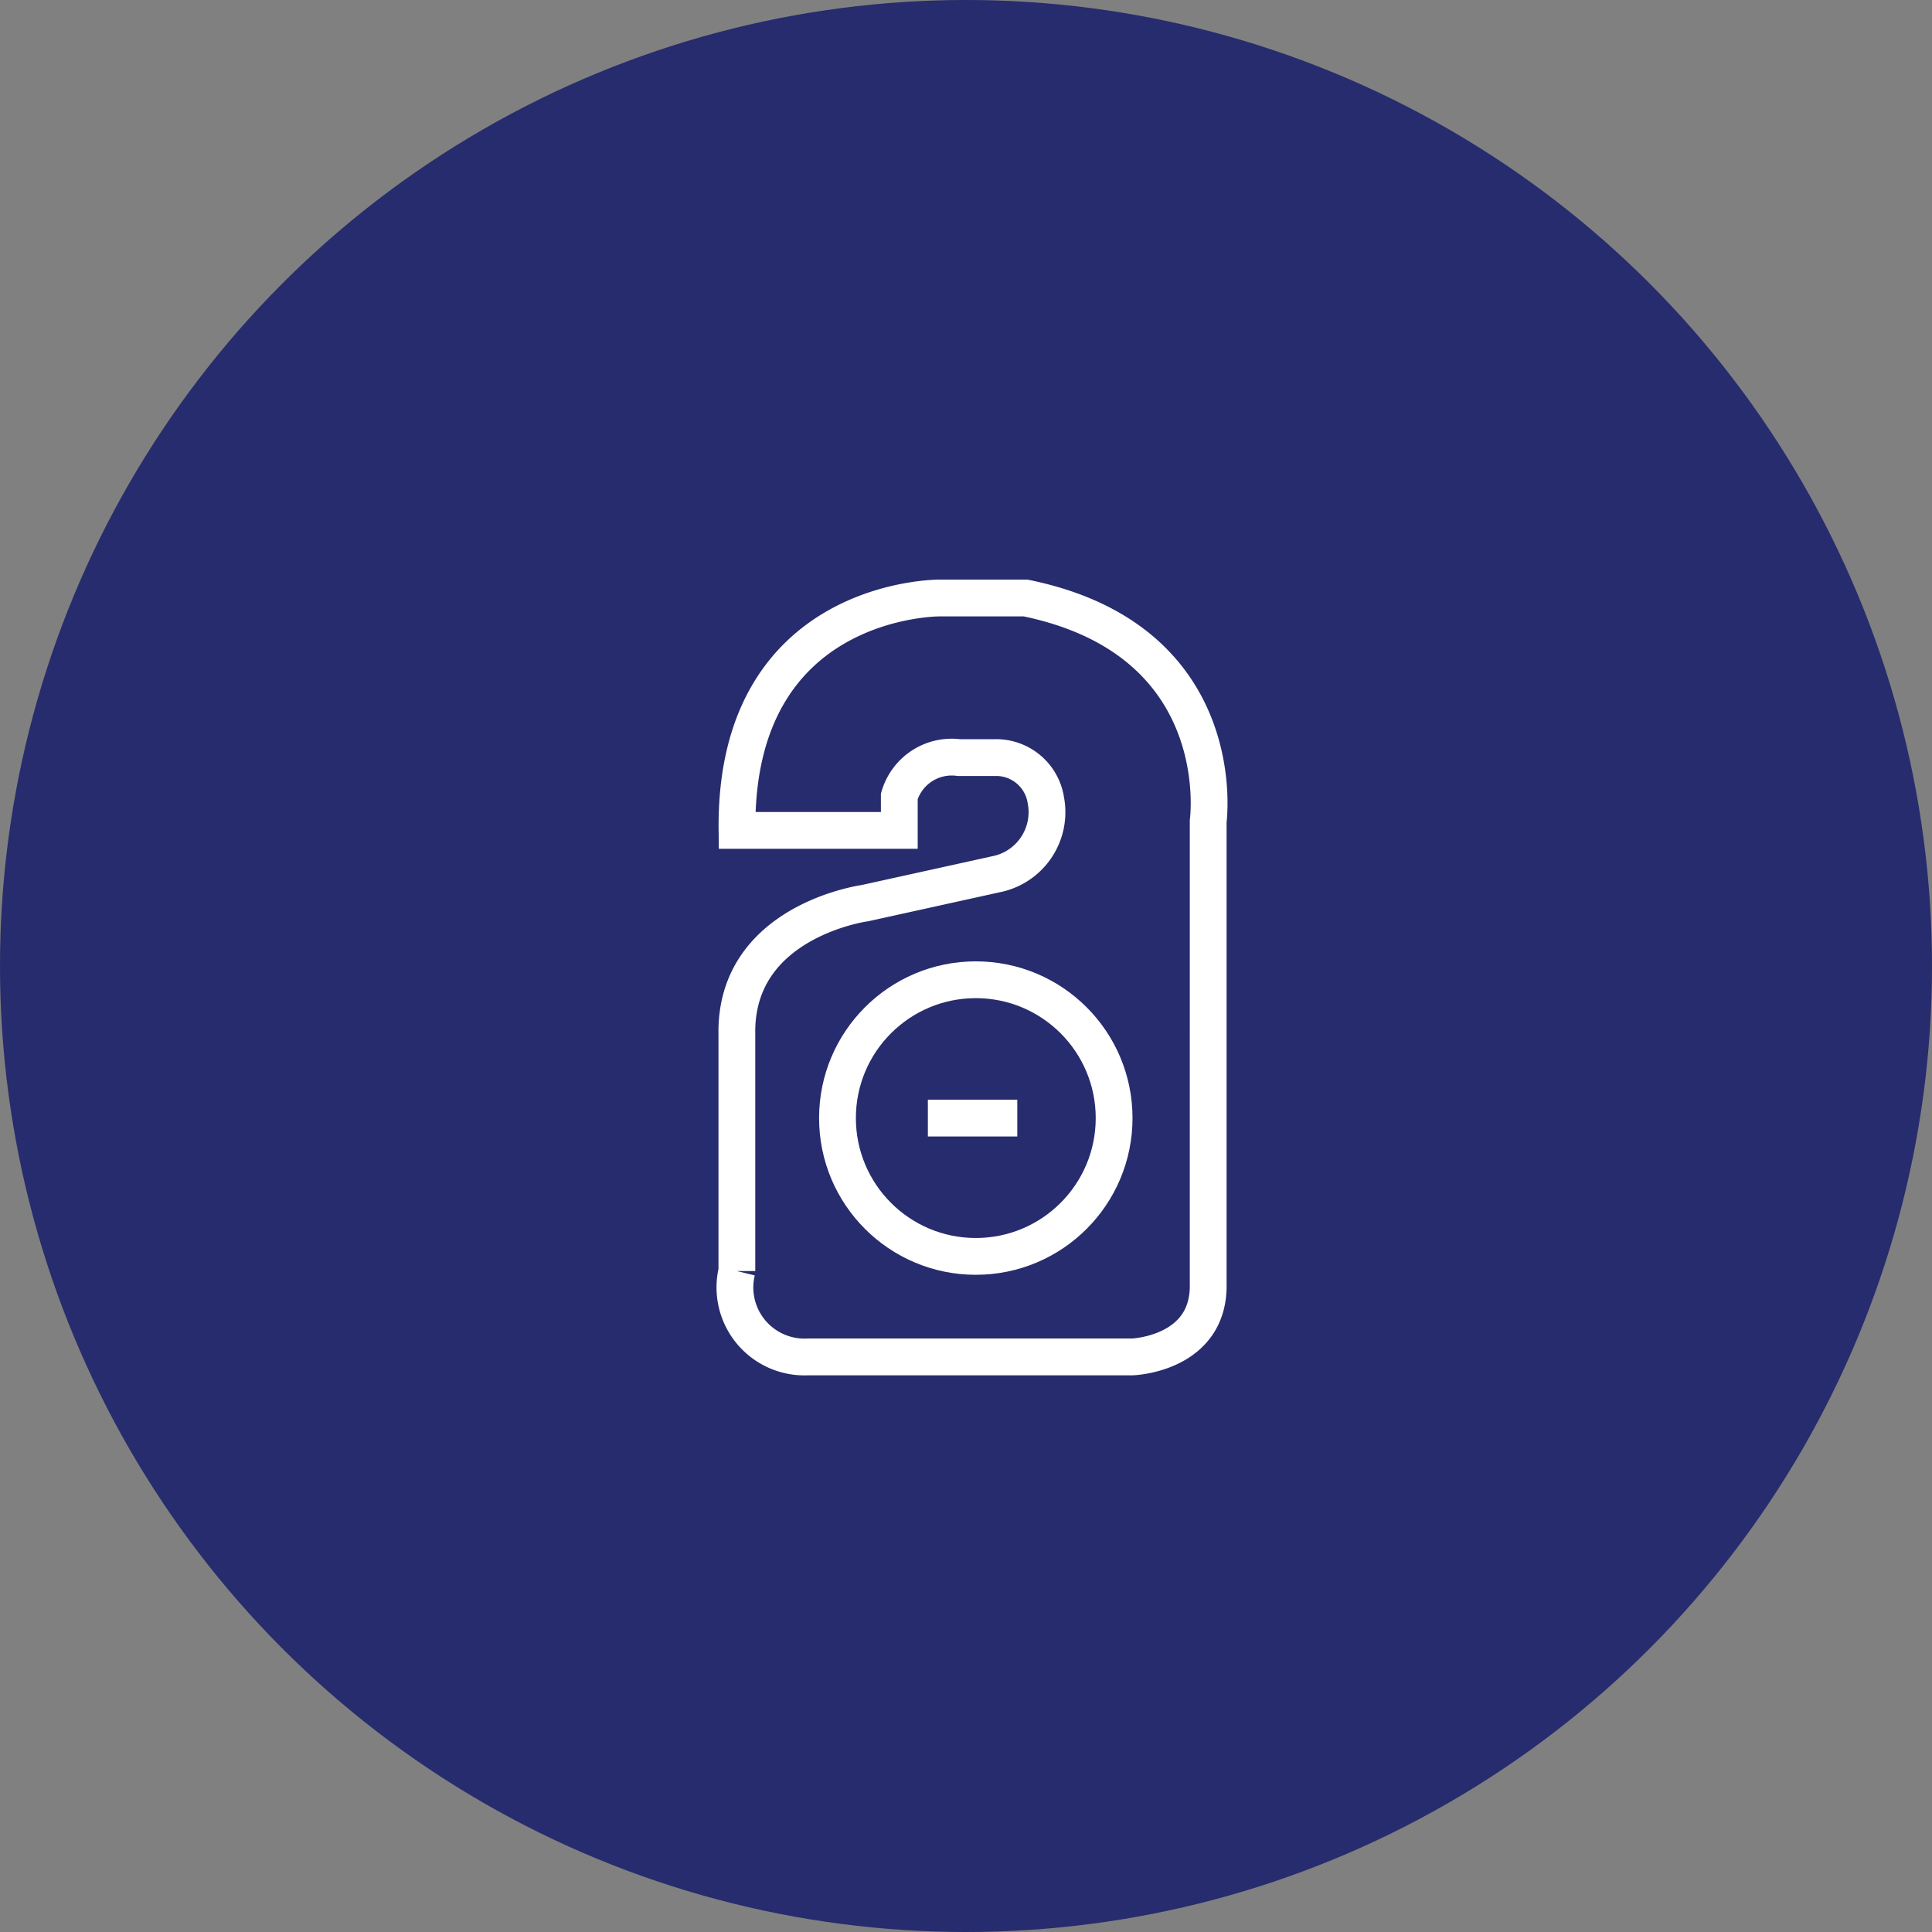
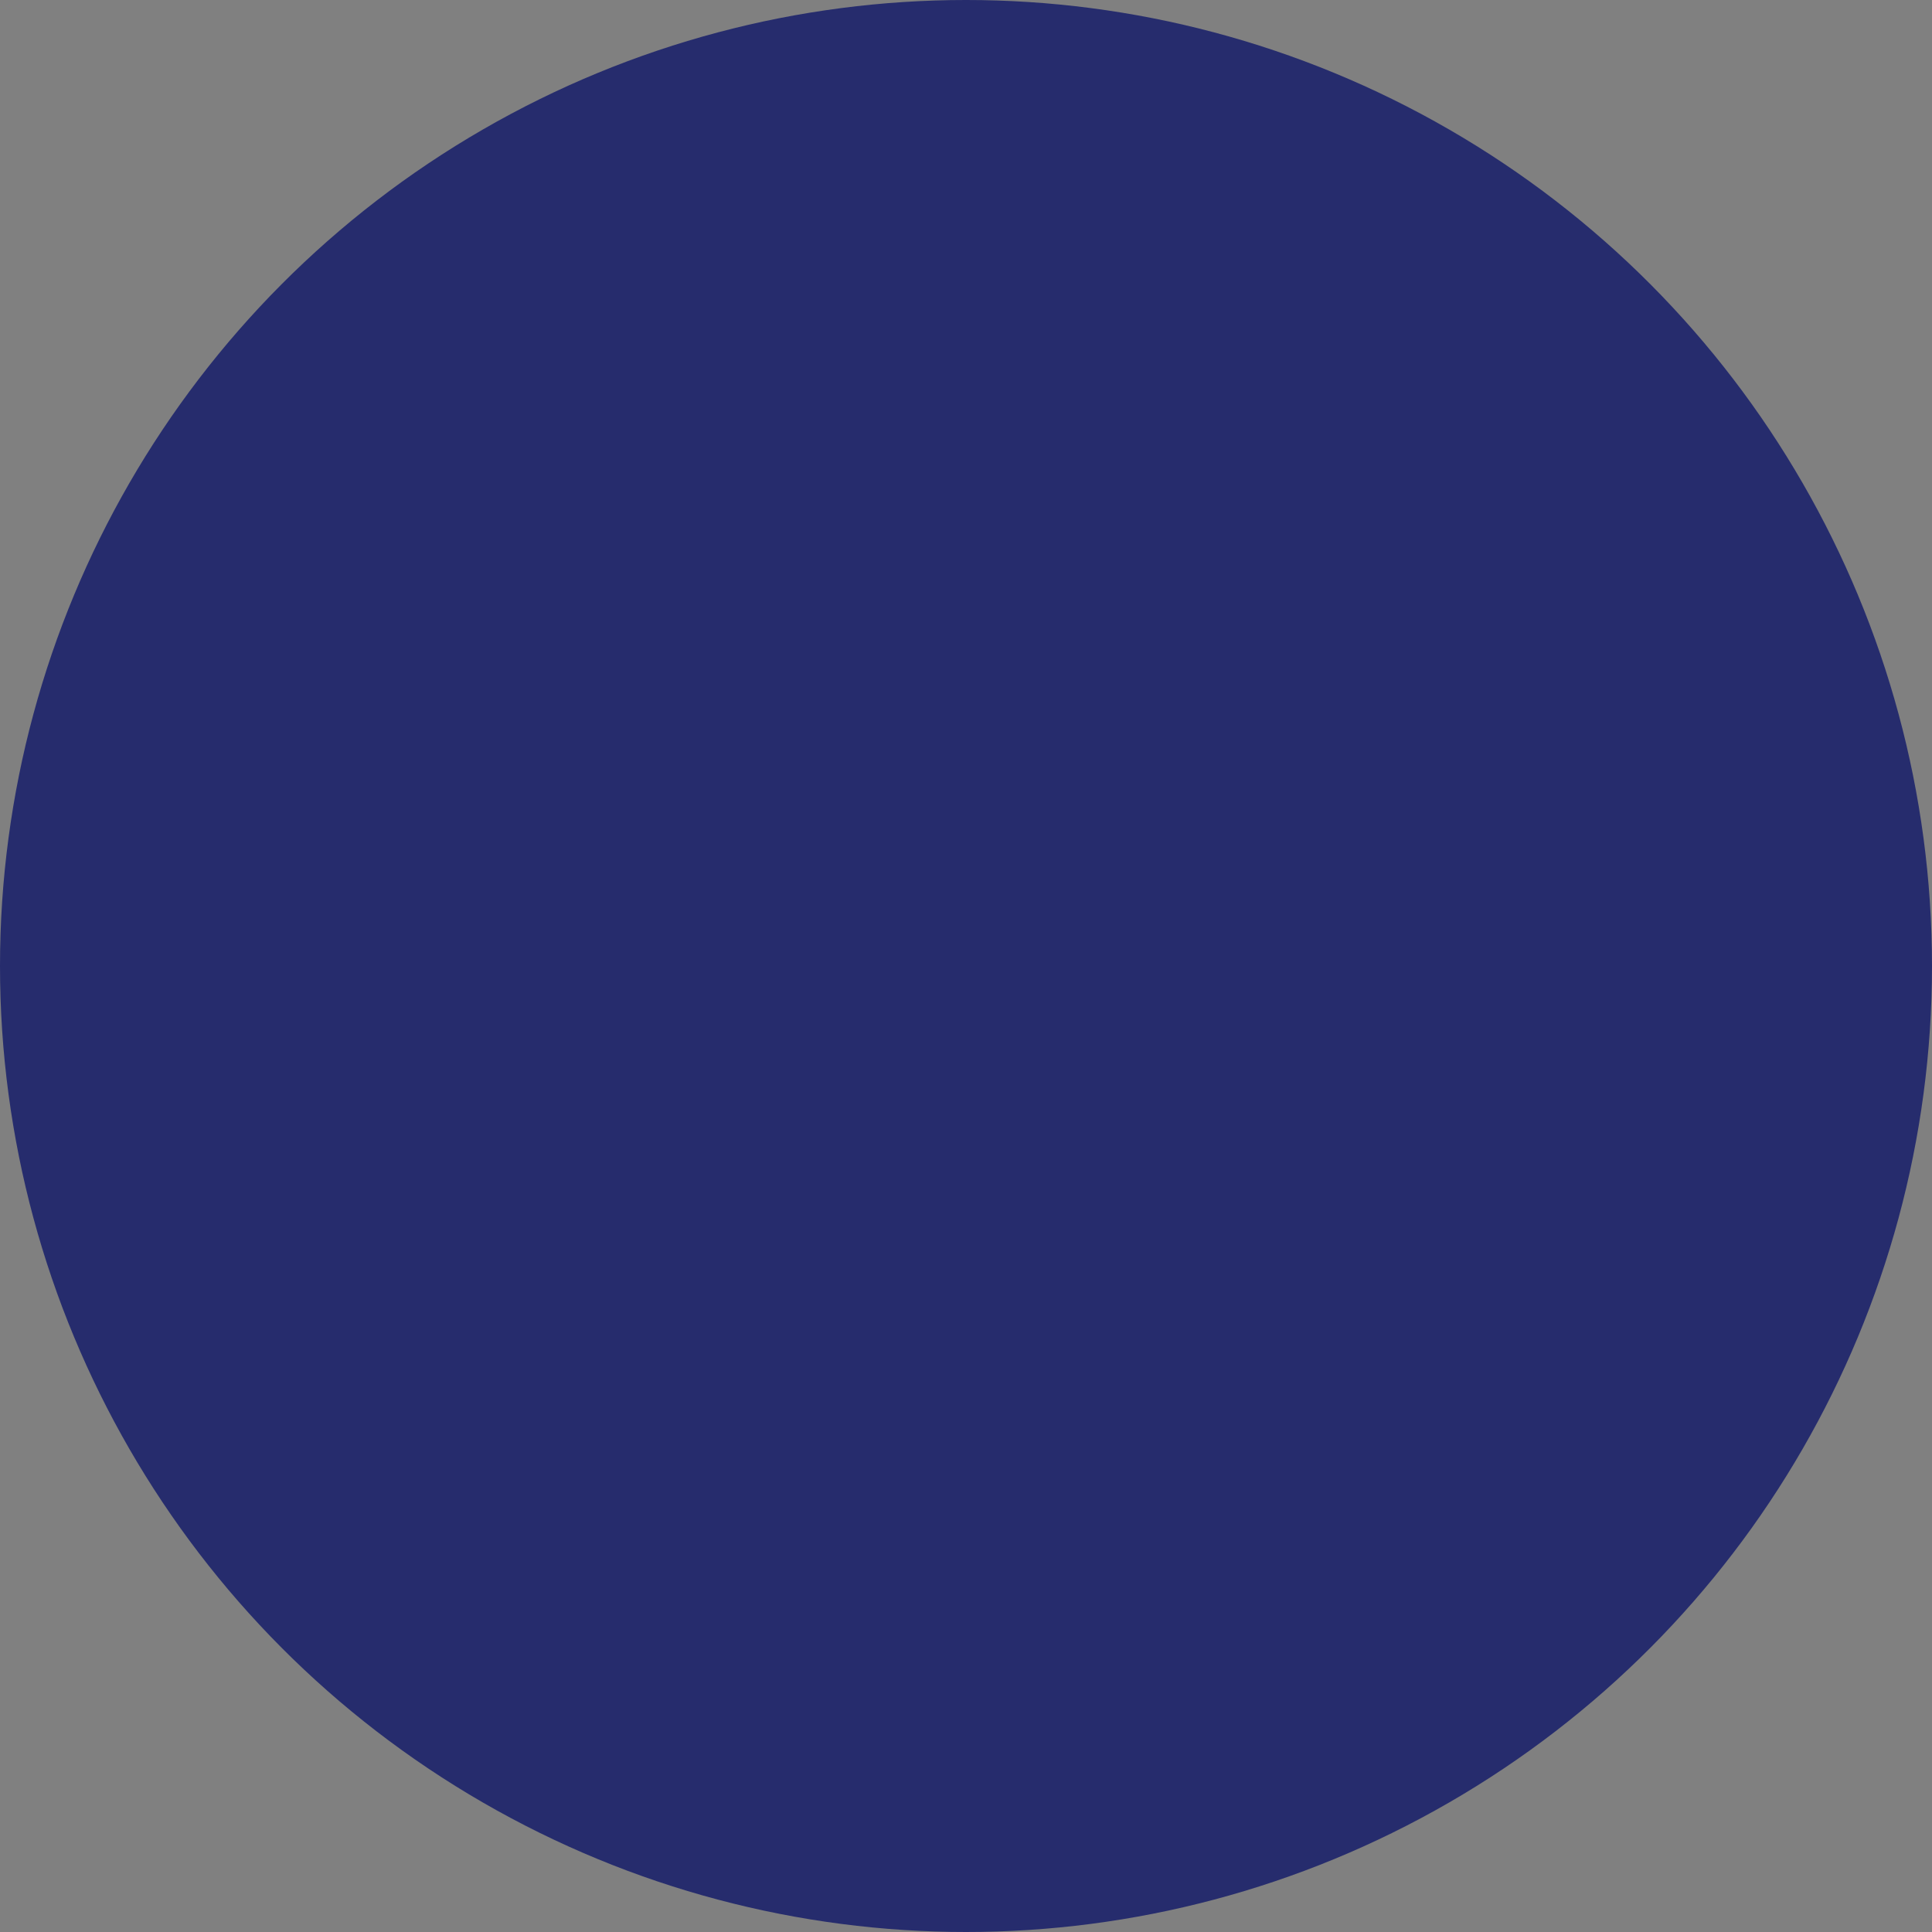
<svg xmlns="http://www.w3.org/2000/svg" width="42" height="42" viewBox="0 0 42 42">
  <rect x="0" y="0" width="42" height="42" fill="#808080" stroke="none" />
  <g id="_6" data-name="6" transform="translate(-962 -616)">
    <circle id="Ellipse_2" data-name="Ellipse 2" cx="21" cy="21" r="21" transform="translate(962 616)" fill="#262c6d" />
    <g id="_6-2" data-name="6" transform="translate(312.778 337.412)">
-       <path id="Path_26" data-name="Path 26" d="M666.787,308.086h7.056s1.684-.06,1.644-1.6V296.439s.541-3.929-3.969-4.851h-1.864s-4.47-.04-4.41,5.052h3.528V295.9a1.187,1.187,0,0,1,1.3-.842h.762a1.092,1.092,0,0,1,1.123.922,1.376,1.376,0,0,1-1.022,1.6l-2.907.641s-2.828.381-2.787,2.847v5.152A1.512,1.512,0,0,0,666.787,308.086Z" transform="translate(0 0)" fill="none" stroke="#fff" stroke-miterlimit="10" stroke-width="0.8" />
-       <circle id="Ellipse_1" data-name="Ellipse 1" cx="3.007" cy="3.007" r="3.007" transform="translate(667.428 299.887)" fill="none" stroke="#fff" stroke-miterlimit="10" stroke-width="0.8" />
-       <line id="Line_1" data-name="Line 1" x2="1.944" transform="translate(669.393 302.894)" fill="none" stroke="#fff" stroke-miterlimit="10" stroke-width="0.8" />
-     </g>
+       </g>
  </g>
</svg>